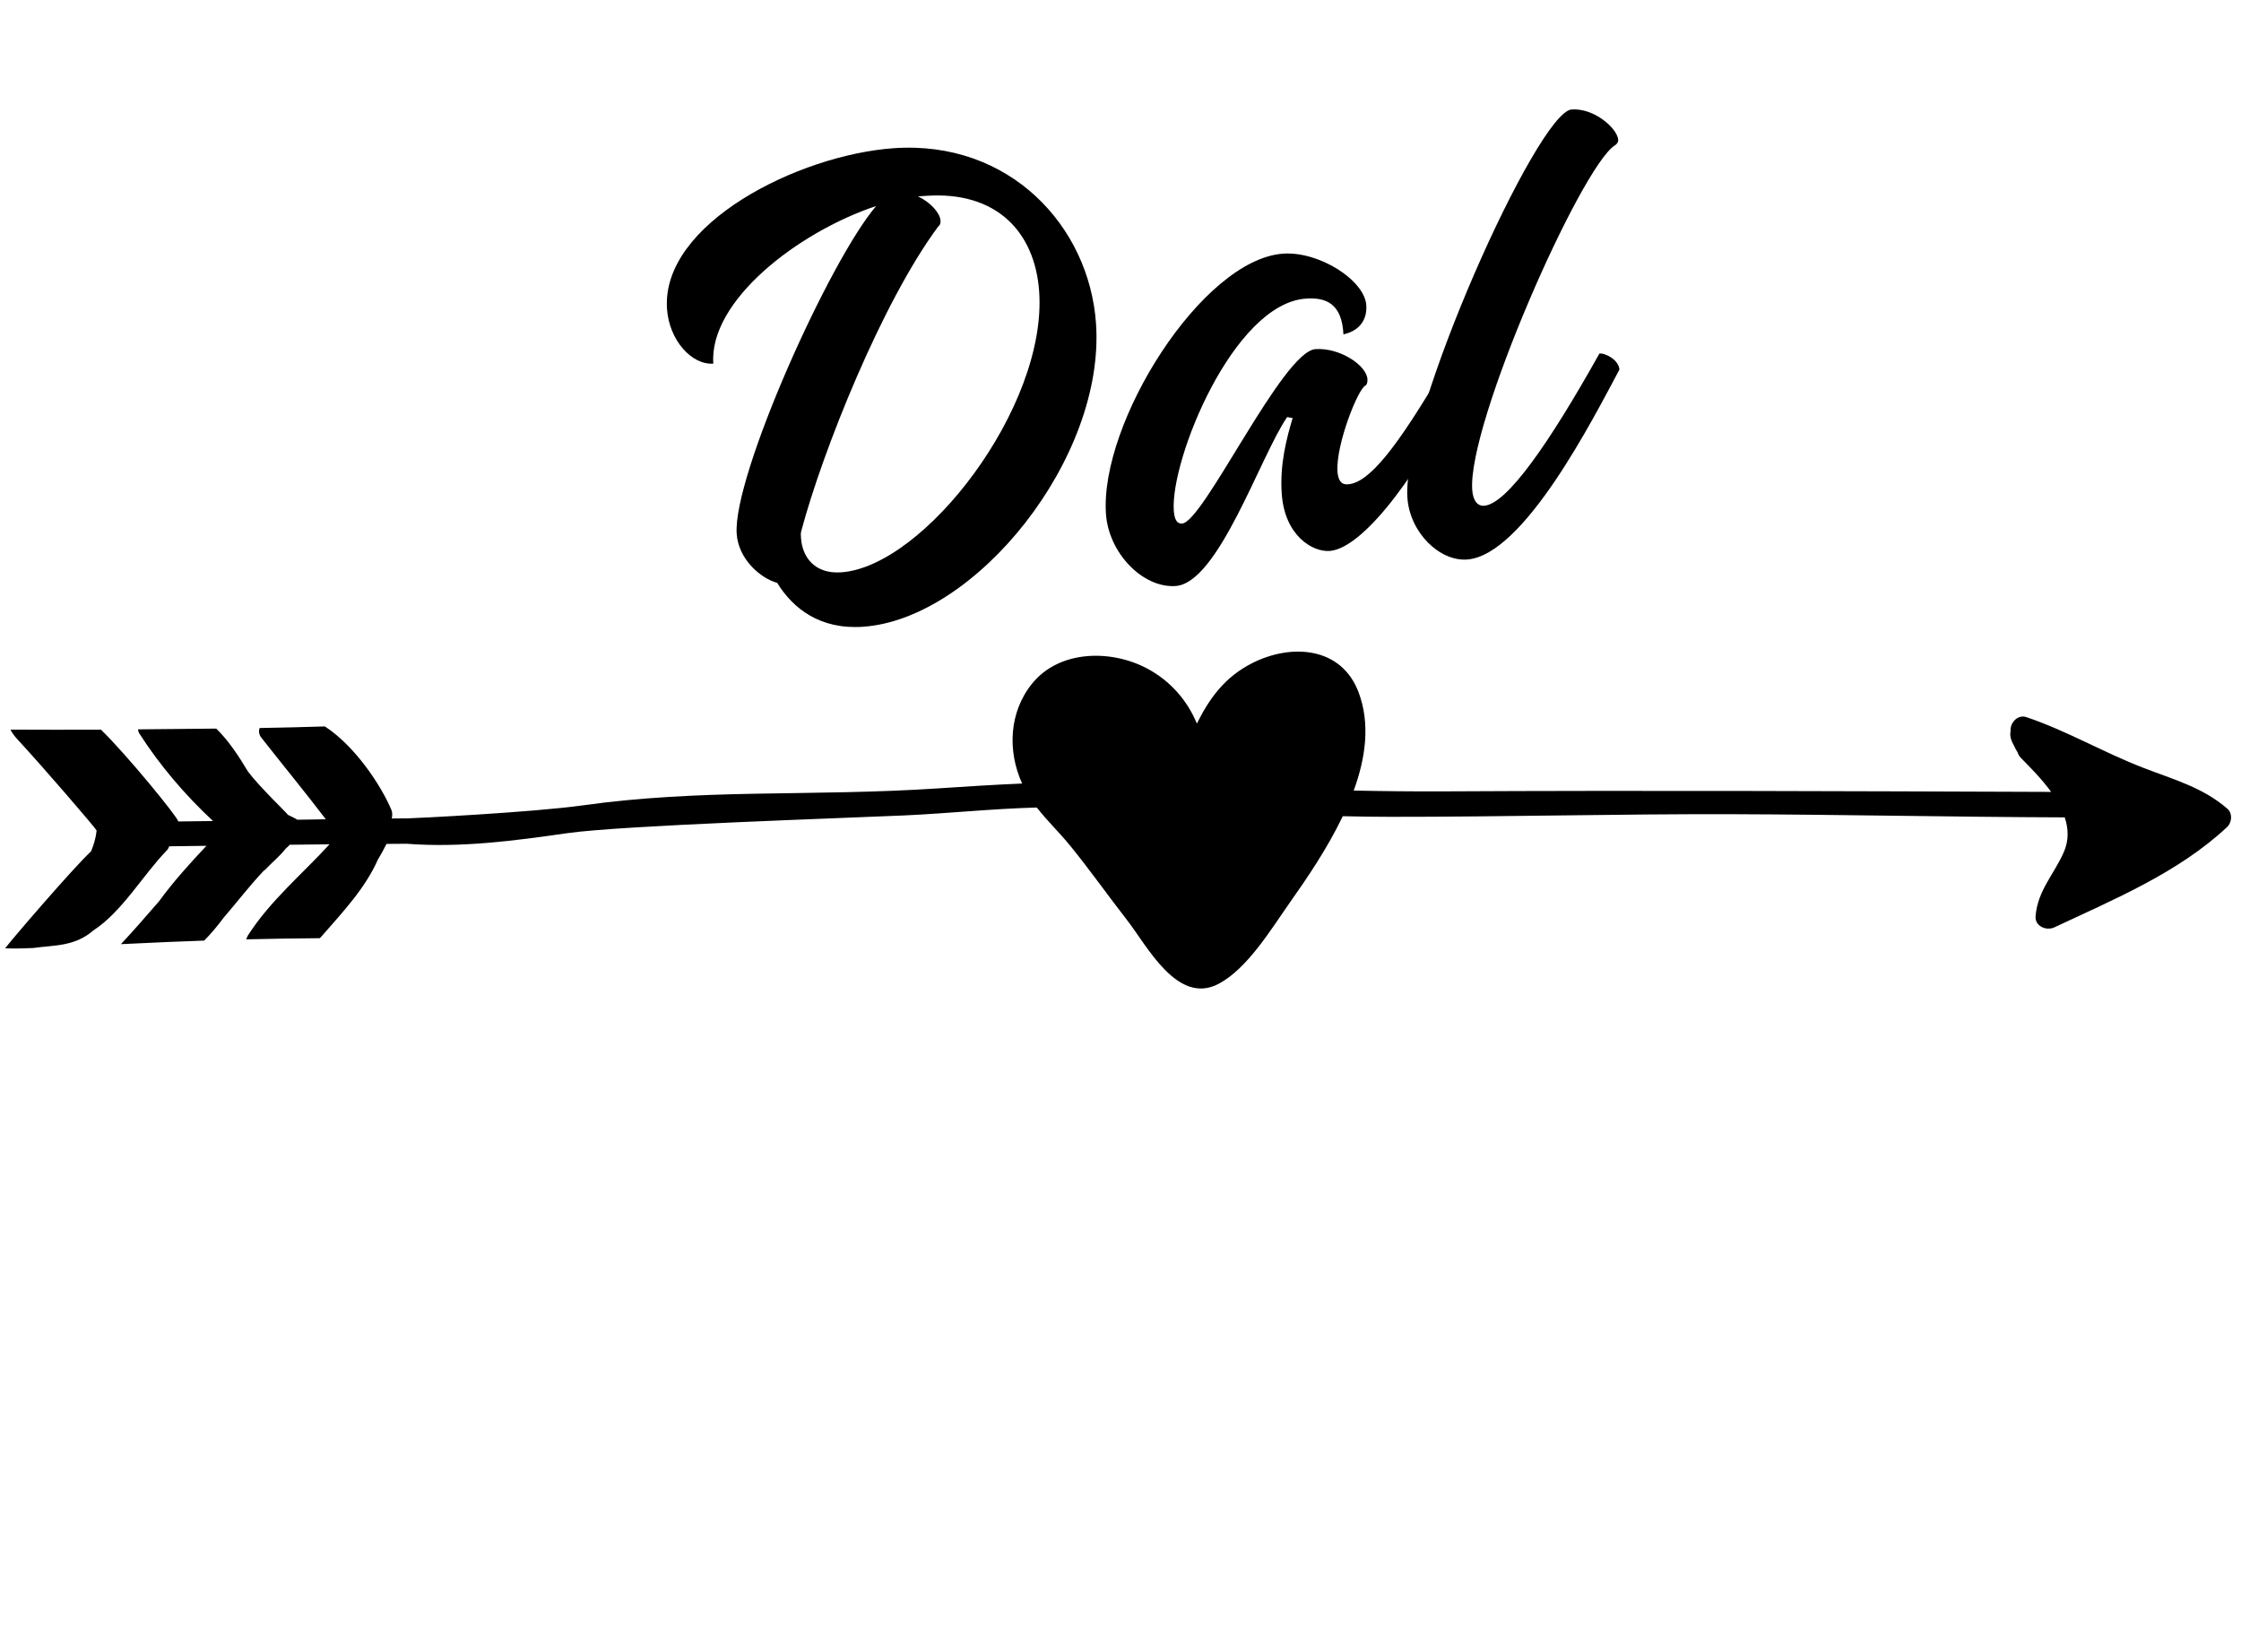
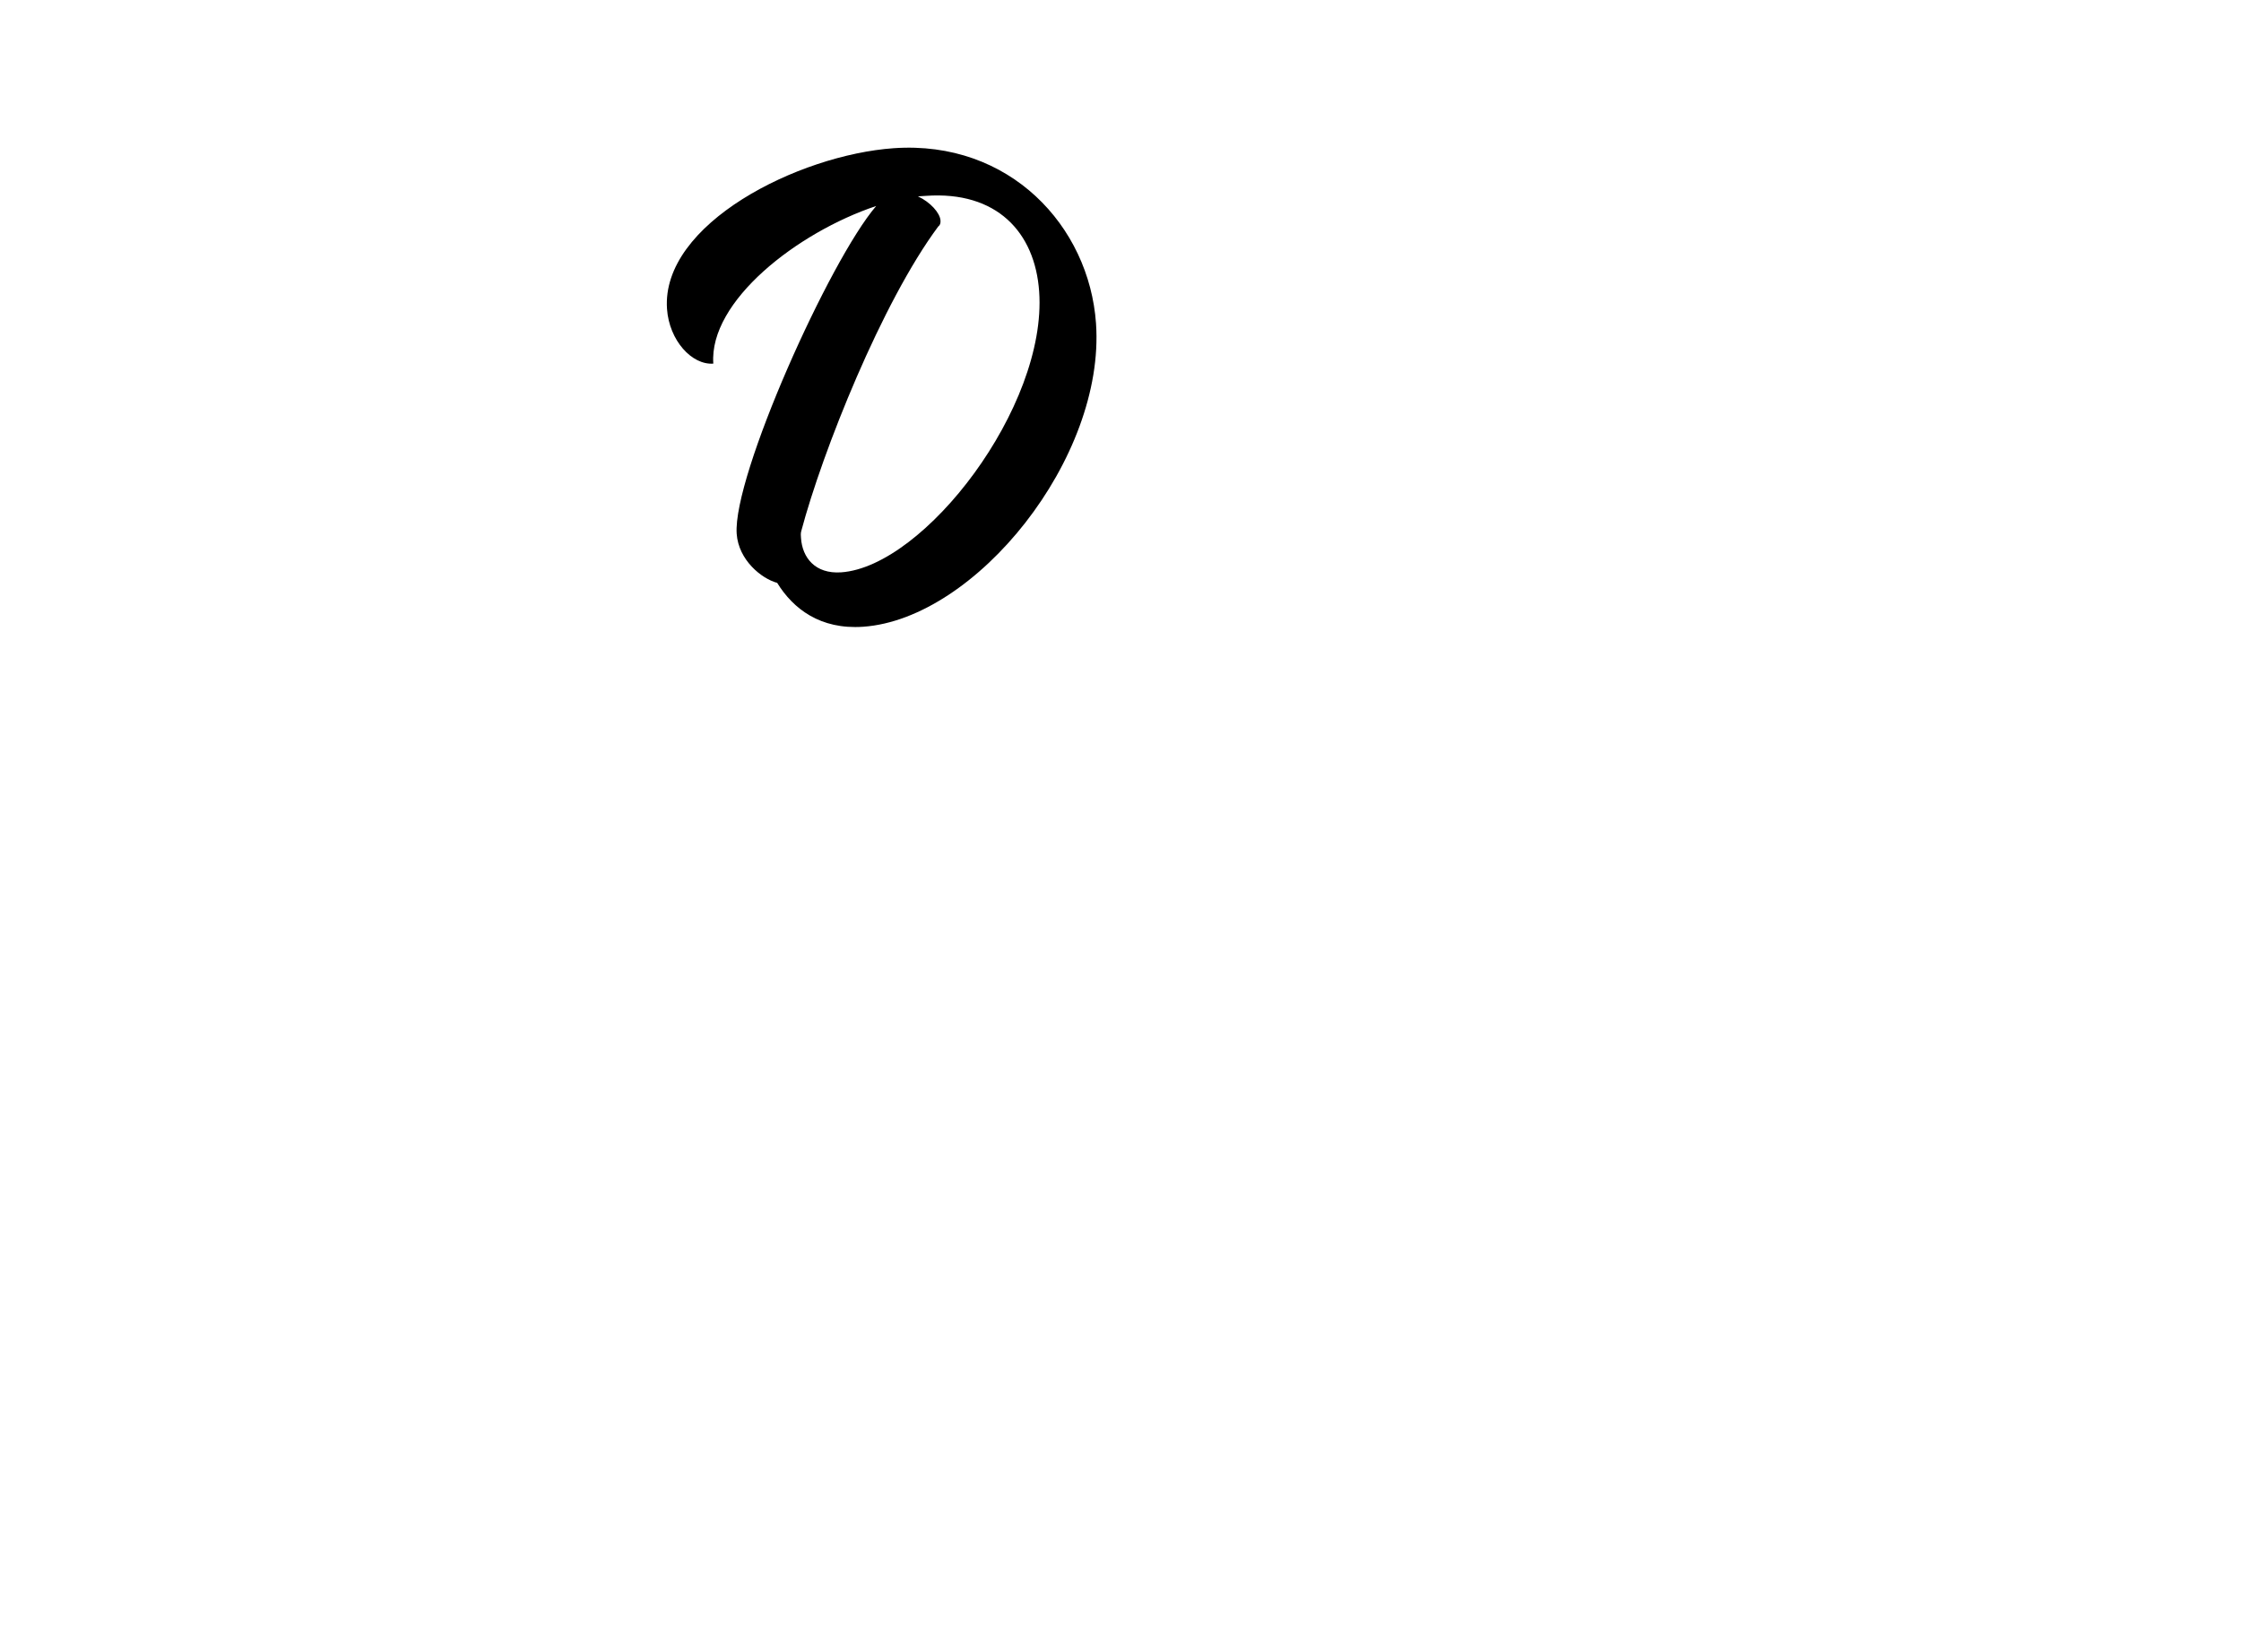
<svg xmlns="http://www.w3.org/2000/svg" width="731" zoomAndPan="magnify" viewBox="0 0 548.25 404.25" height="539" preserveAspectRatio="xMidYMid meet" version="1.0">
  <defs>
    <g />
  </defs>
-   <path fill="#000000" d="M 544.867 202.324 C 532.887 213.531 517.238 220 502.578 226.887 C 500.629 227.801 497.785 226.602 497.992 224.141 C 498.516 217.836 502.48 213.988 504.91 208.457 C 506.16 205.594 506.051 202.727 505.125 199.973 C 478.027 199.887 450.93 199.285 423.824 199.199 C 395.941 199.113 368.059 199.863 340.168 199.84 C 336.277 199.84 332.391 199.777 328.5 199.688 C 324.766 207.52 319.766 214.84 315.605 220.742 C 311.098 227.125 305.195 237.016 298.07 240.727 C 288.008 245.977 280.625 231.371 275.668 225.023 C 271.008 219.043 266.629 212.812 261.836 206.934 C 259.223 203.719 256.203 200.832 253.645 197.566 C 242.777 197.848 231.973 199.016 221.102 199.504 C 206.922 200.148 152.094 201.934 138.863 203.828 C 125.801 205.703 112.711 207.445 99.5 206.43 C 97.844 206.43 96.188 206.453 94.523 206.465 C 94.488 206.539 94.469 206.617 94.438 206.703 C 93.824 207.934 93.141 209.152 92.43 210.34 C 89.316 217.387 83.816 223.172 78.797 228.934 C 78.609 229.141 78.438 229.336 78.25 229.531 C 72.238 229.574 66.227 229.672 60.227 229.816 C 60.27 229.715 60.301 229.617 60.355 229.52 C 60.445 229.25 60.562 228.988 60.738 228.727 C 66.172 220.305 73.906 213.891 80.613 206.562 C 77.359 206.594 74.113 206.637 70.855 206.672 C 70.77 206.801 70.66 206.934 70.52 207.051 C 70.301 207.238 70.105 207.445 69.887 207.629 C 68.406 209.535 66.5 211.027 64.855 212.793 C 64.723 212.922 64.594 213.02 64.453 213.109 C 61.141 216.605 58.004 220.699 54.691 224.543 C 53.234 226.516 51.645 228.41 49.957 230.121 C 47.133 230.219 44.301 230.328 41.48 230.445 C 37.516 230.621 33.555 230.805 29.578 230.992 C 32.781 227.582 35.84 224.043 38.902 220.512 C 42.398 215.711 46.426 211.258 50.5 206.934 C 47.461 206.977 44.434 207.008 41.395 207.051 C 41.266 207.434 41.059 207.805 40.742 208.129 C 35.023 214.012 29.871 223.062 22.859 227.625 C 18.238 231.621 13.316 231.199 8.188 231.926 C 7.23 231.961 6.258 232.004 5.301 232.035 C 4.027 232.082 2.645 232.047 1.25 232.016 C 2.688 230.066 17.719 212.551 22.281 208.273 C 22.977 206.594 23.477 204.883 23.633 203.184 C 23.609 202.859 10.715 187.84 4.297 180.914 C 3.68 180.25 2.961 179.355 2.566 178.504 C 9.941 178.539 17.324 178.551 24.699 178.516 C 30.949 184.562 43.574 200.004 43.605 200.973 C 46.449 200.953 49.281 200.91 52.121 200.867 C 45.328 194.559 39.109 187.285 34.121 179.496 C 33.922 179.191 33.805 178.82 33.75 178.441 C 40.133 178.387 46.512 178.332 52.906 178.254 C 55.891 181.176 58.418 184.977 60.652 188.742 C 63.418 192.457 70.215 198.926 70.441 199.352 C 70.574 199.406 72.641 200.43 72.73 200.551 C 75.059 200.516 77.379 200.473 79.711 200.441 C 74.57 193.699 69.168 187.141 63.93 180.465 C 63.328 179.703 63.266 178.875 63.504 178.113 C 68.84 178.027 74.156 177.887 79.48 177.723 C 86.887 182.566 93.172 192.086 95.711 198.035 C 96.016 198.742 96.027 199.535 95.828 200.246 C 96.754 200.234 97.672 200.223 98.598 200.223 C 98.836 200.191 99.523 200.211 99.609 200.223 C 101.102 200.211 130.277 198.762 142.617 197.031 C 156.668 195.059 170.641 194.449 184.812 194.188 C 199.59 193.918 214.395 193.883 229.152 192.902 C 236.152 192.438 243.102 191.988 250.062 191.695 C 246.457 183.797 246.816 174.27 252.5 167.242 C 259.168 159.02 271.727 158.867 280.535 163.496 C 286.223 166.48 290.457 171.316 292.809 177.023 C 295.816 171.012 299.531 165.645 306.48 162.168 C 315.965 157.43 328.176 158.203 332.379 169.391 C 335.242 177.023 334.133 185.344 331.18 193.414 C 338.512 193.57 345.84 193.645 353.18 193.613 C 402.738 193.352 452.262 193.57 501.805 193.742 C 499.527 190.605 496.707 187.762 494.41 185.434 C 493.984 185.008 493.734 184.551 493.613 184.094 C 493.277 183.582 492.973 183.016 492.711 182.414 C 492.035 181.273 491.621 180.02 491.883 178.875 C 491.688 176.883 493.582 174.715 495.77 175.457 C 505.672 178.801 514.656 184.113 524.371 187.859 C 531.602 190.648 539.055 192.688 544.988 197.926 C 546.219 199.047 546.012 201.258 544.867 202.324 Z M 544.867 202.324 " fill-opacity="1" fill-rule="nonzero" />
  <g fill="#000000" fill-opacity="1">
    <g transform="translate(161.54, 146.259)">
      <g>
        <path d="M 57.094 -110 C 33.797 -108.359 0.188 -91.516 1.641 -70.672 C 2.188 -62.953 7.719 -56.922 12.969 -57.297 C 11.891 -72.562 33.484 -89.391 52.812 -95.859 C 41.375 -82.531 17.703 -29.766 18.688 -15.656 C 19.141 -9.25 24.734 -4.703 28.594 -3.656 C 32.5 2.672 39.125 7.812 49.625 7.078 C 77.188 5.156 108.906 -34.172 106.594 -67.141 C 104.922 -90.938 85.469 -111.984 57.094 -110 Z M 44.25 -6.234 C 37.844 -5.797 34.75 -9.859 34.422 -14.609 C 34.375 -15.109 34.328 -15.766 34.469 -16.266 C 39.688 -35.922 54.281 -72.391 67.984 -90.828 C 68.469 -91.188 68.594 -91.672 68.547 -92.328 C 68.422 -94.141 66.094 -96.797 63.031 -98.219 L 65 -98.344 C 82.234 -99.562 91.672 -89.516 92.688 -74.906 C 94.656 -46.703 64.594 -7.656 44.25 -6.234 Z M 44.25 -6.234 " />
      </g>
    </g>
  </g>
  <g fill="#000000" fill-opacity="1">
    <g transform="translate(266.867, 138.885)">
      <g>
-         <path d="M 20.75 4.484 C 31.25 3.75 41.438 -27.297 48.031 -36.844 L 49.375 -36.609 C 47.906 -31.703 46.203 -25.328 46.703 -18.109 C 47.422 -7.766 54.297 -3.797 58.406 -4.094 C 65.297 -4.562 77.547 -17.953 91.75 -45.828 C 91.594 -48.109 88.516 -49.875 86.859 -49.766 C 74.656 -28.797 67.953 -20.734 62.875 -20.391 C 61.234 -20.266 60.5 -21.375 60.344 -23.516 C 59.891 -30.078 65.5 -44.156 67.281 -44.609 C 67.594 -44.953 67.703 -45.469 67.672 -46.125 C 67.422 -49.562 60.859 -53.875 54.953 -53.469 C 46.906 -52.906 27.578 -11.156 22.328 -10.797 C 21.344 -10.719 20.484 -11.328 20.297 -13.953 C 19.422 -26.422 34.891 -64.594 52.609 -65.828 C 57.688 -66.188 61.438 -64.484 61.797 -57.078 C 66.016 -58.031 67.609 -60.938 67.391 -64.234 C 66.969 -70.297 55.906 -77.438 47.047 -76.828 C 27.203 -75.438 2.141 -35.438 3.703 -13.125 C 4.359 -3.609 12.703 5.047 20.75 4.484 Z M 20.75 4.484 " />
-       </g>
+         </g>
    </g>
  </g>
  <g fill="#000000" fill-opacity="1">
    <g transform="translate(339.547, 133.797)">
      <g>
-         <path d="M 19.344 3.094 C 33.297 2.109 50.375 -31.719 56.641 -43.375 C 56.484 -45.656 53.391 -47.422 51.75 -47.312 C 39.453 -25.344 29.109 -10.453 23.531 -10.062 C 21.891 -9.953 20.812 -11.344 20.625 -13.969 C 19.484 -30.203 47.109 -92.656 55.453 -98.188 C 56.078 -98.562 56.375 -99.078 56.344 -99.562 C 56.141 -102.359 50.516 -107.406 44.938 -107.016 C 36.562 -106.422 3.344 -32.219 4.766 -12.031 C 5.359 -3.516 12.609 3.562 19.344 3.094 Z M 19.344 3.094 " />
-       </g>
+         </g>
    </g>
  </g>
</svg>